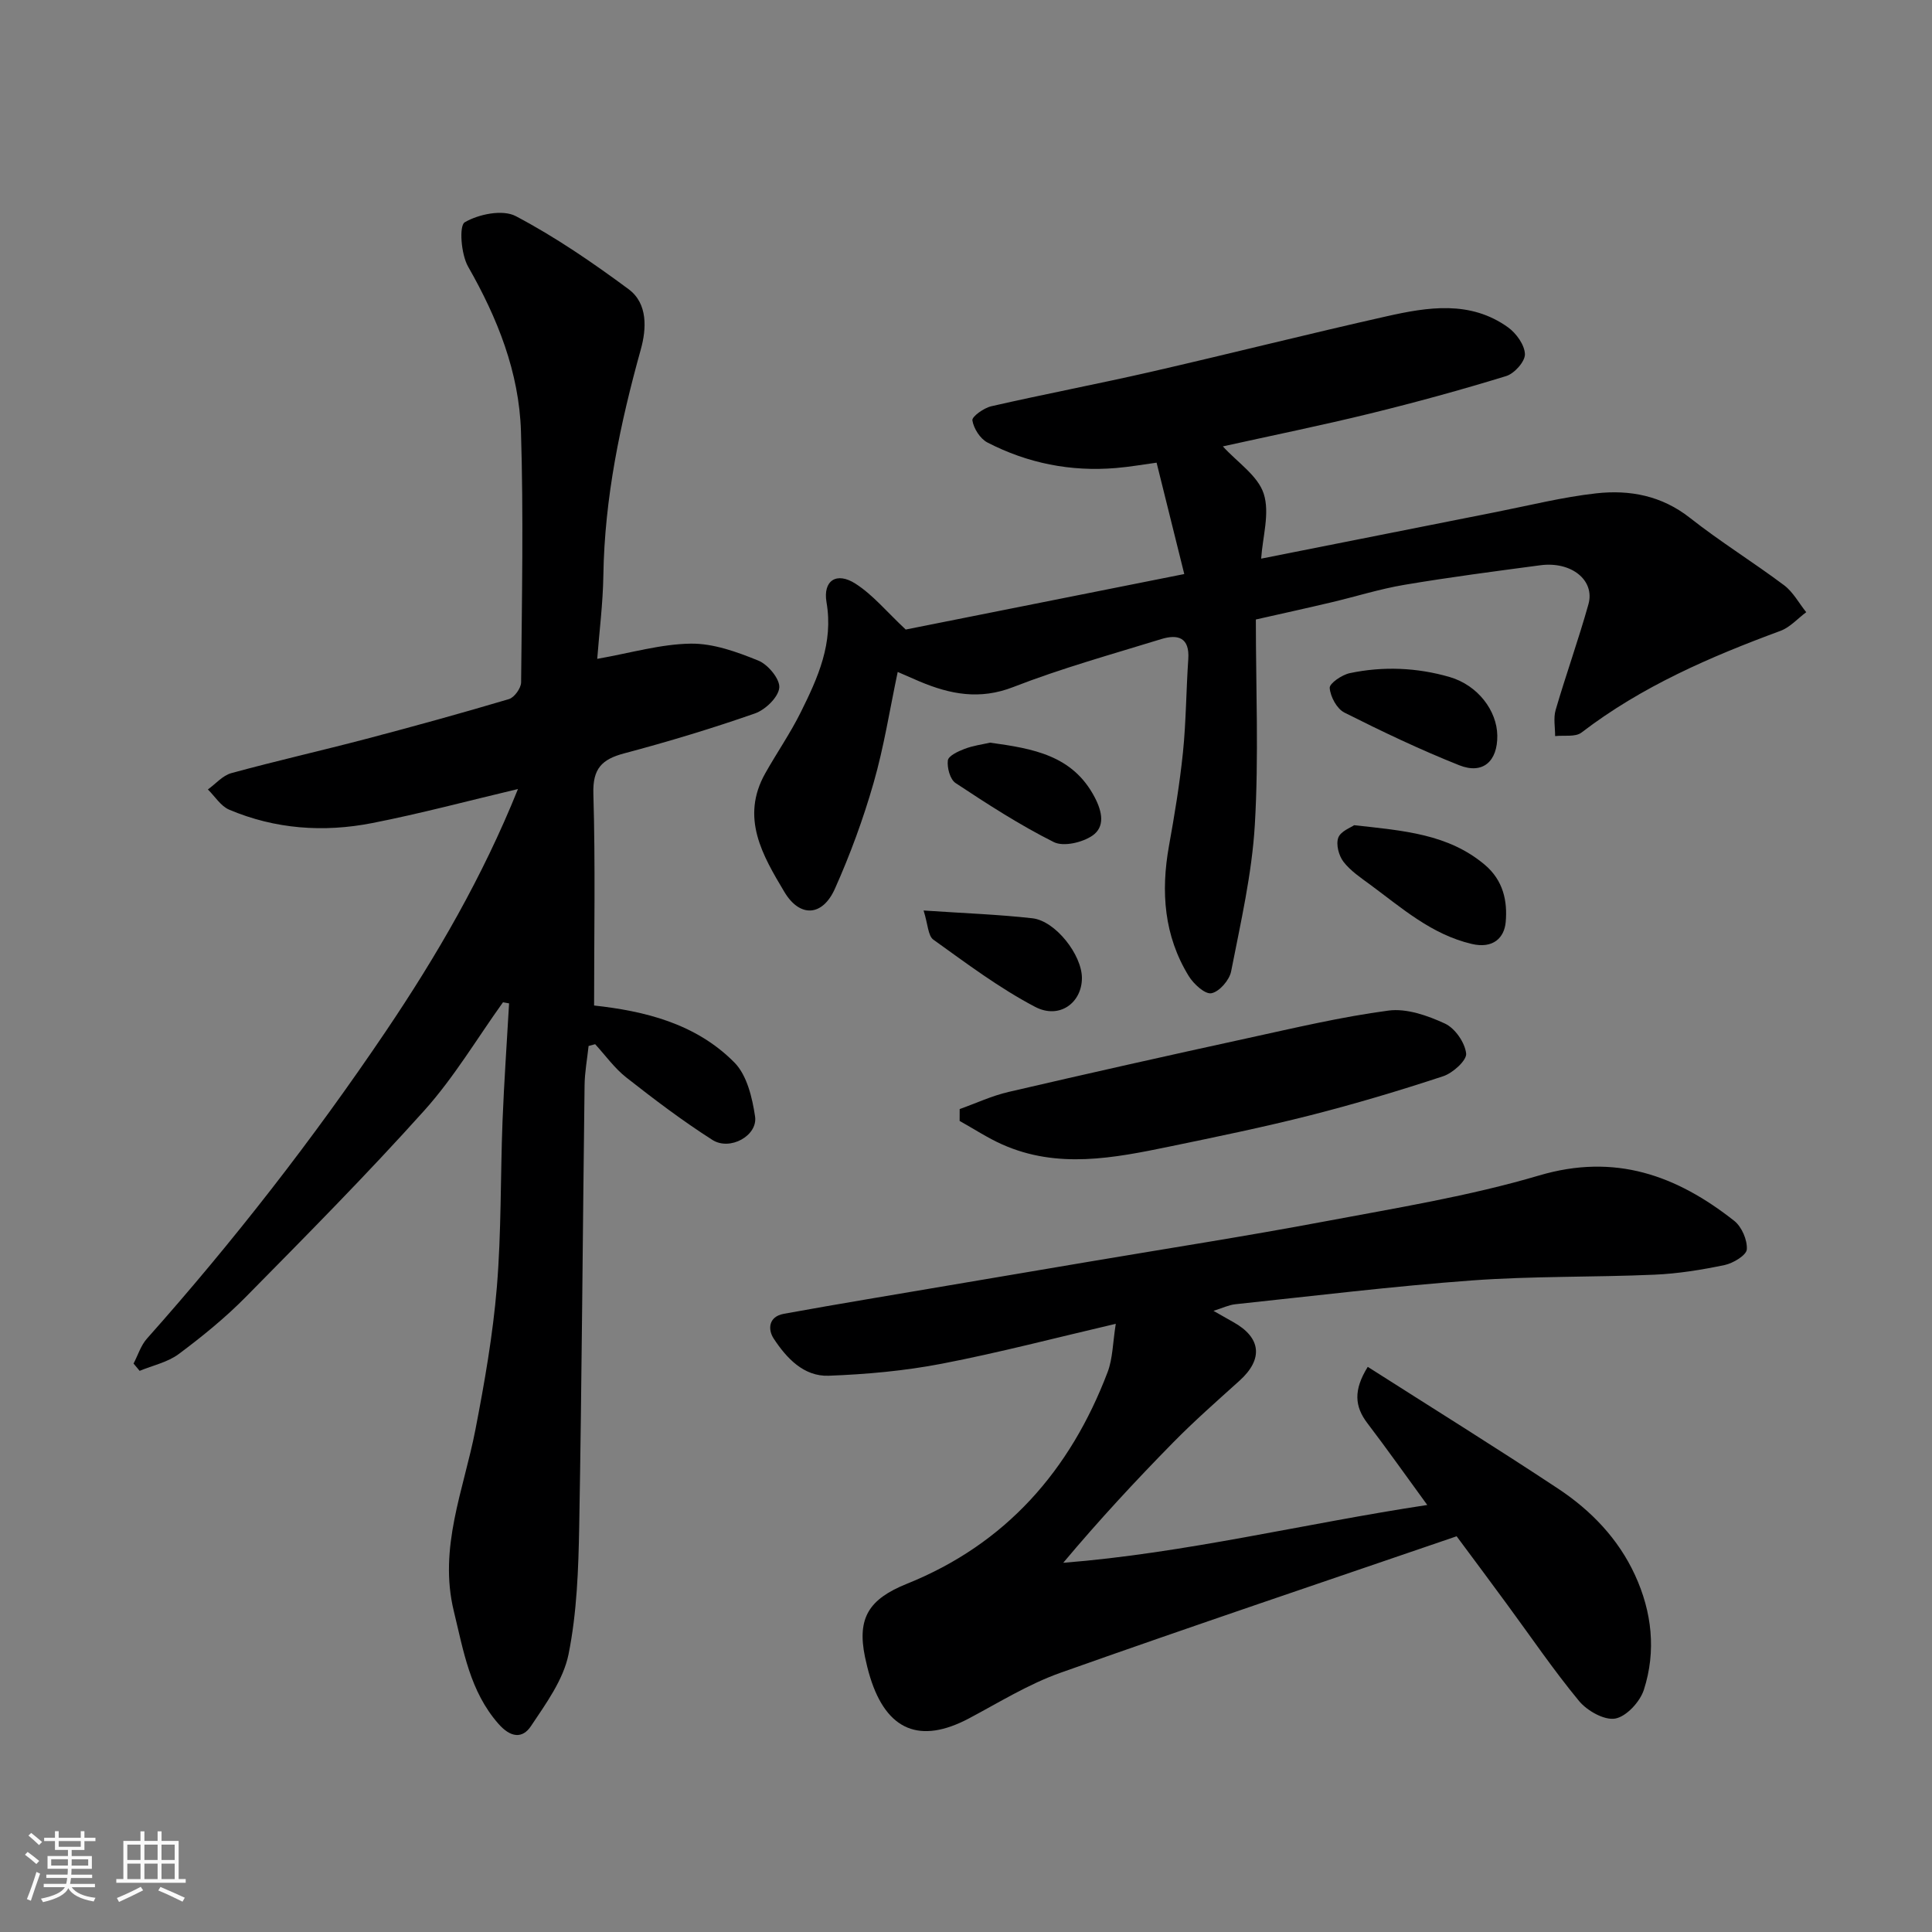
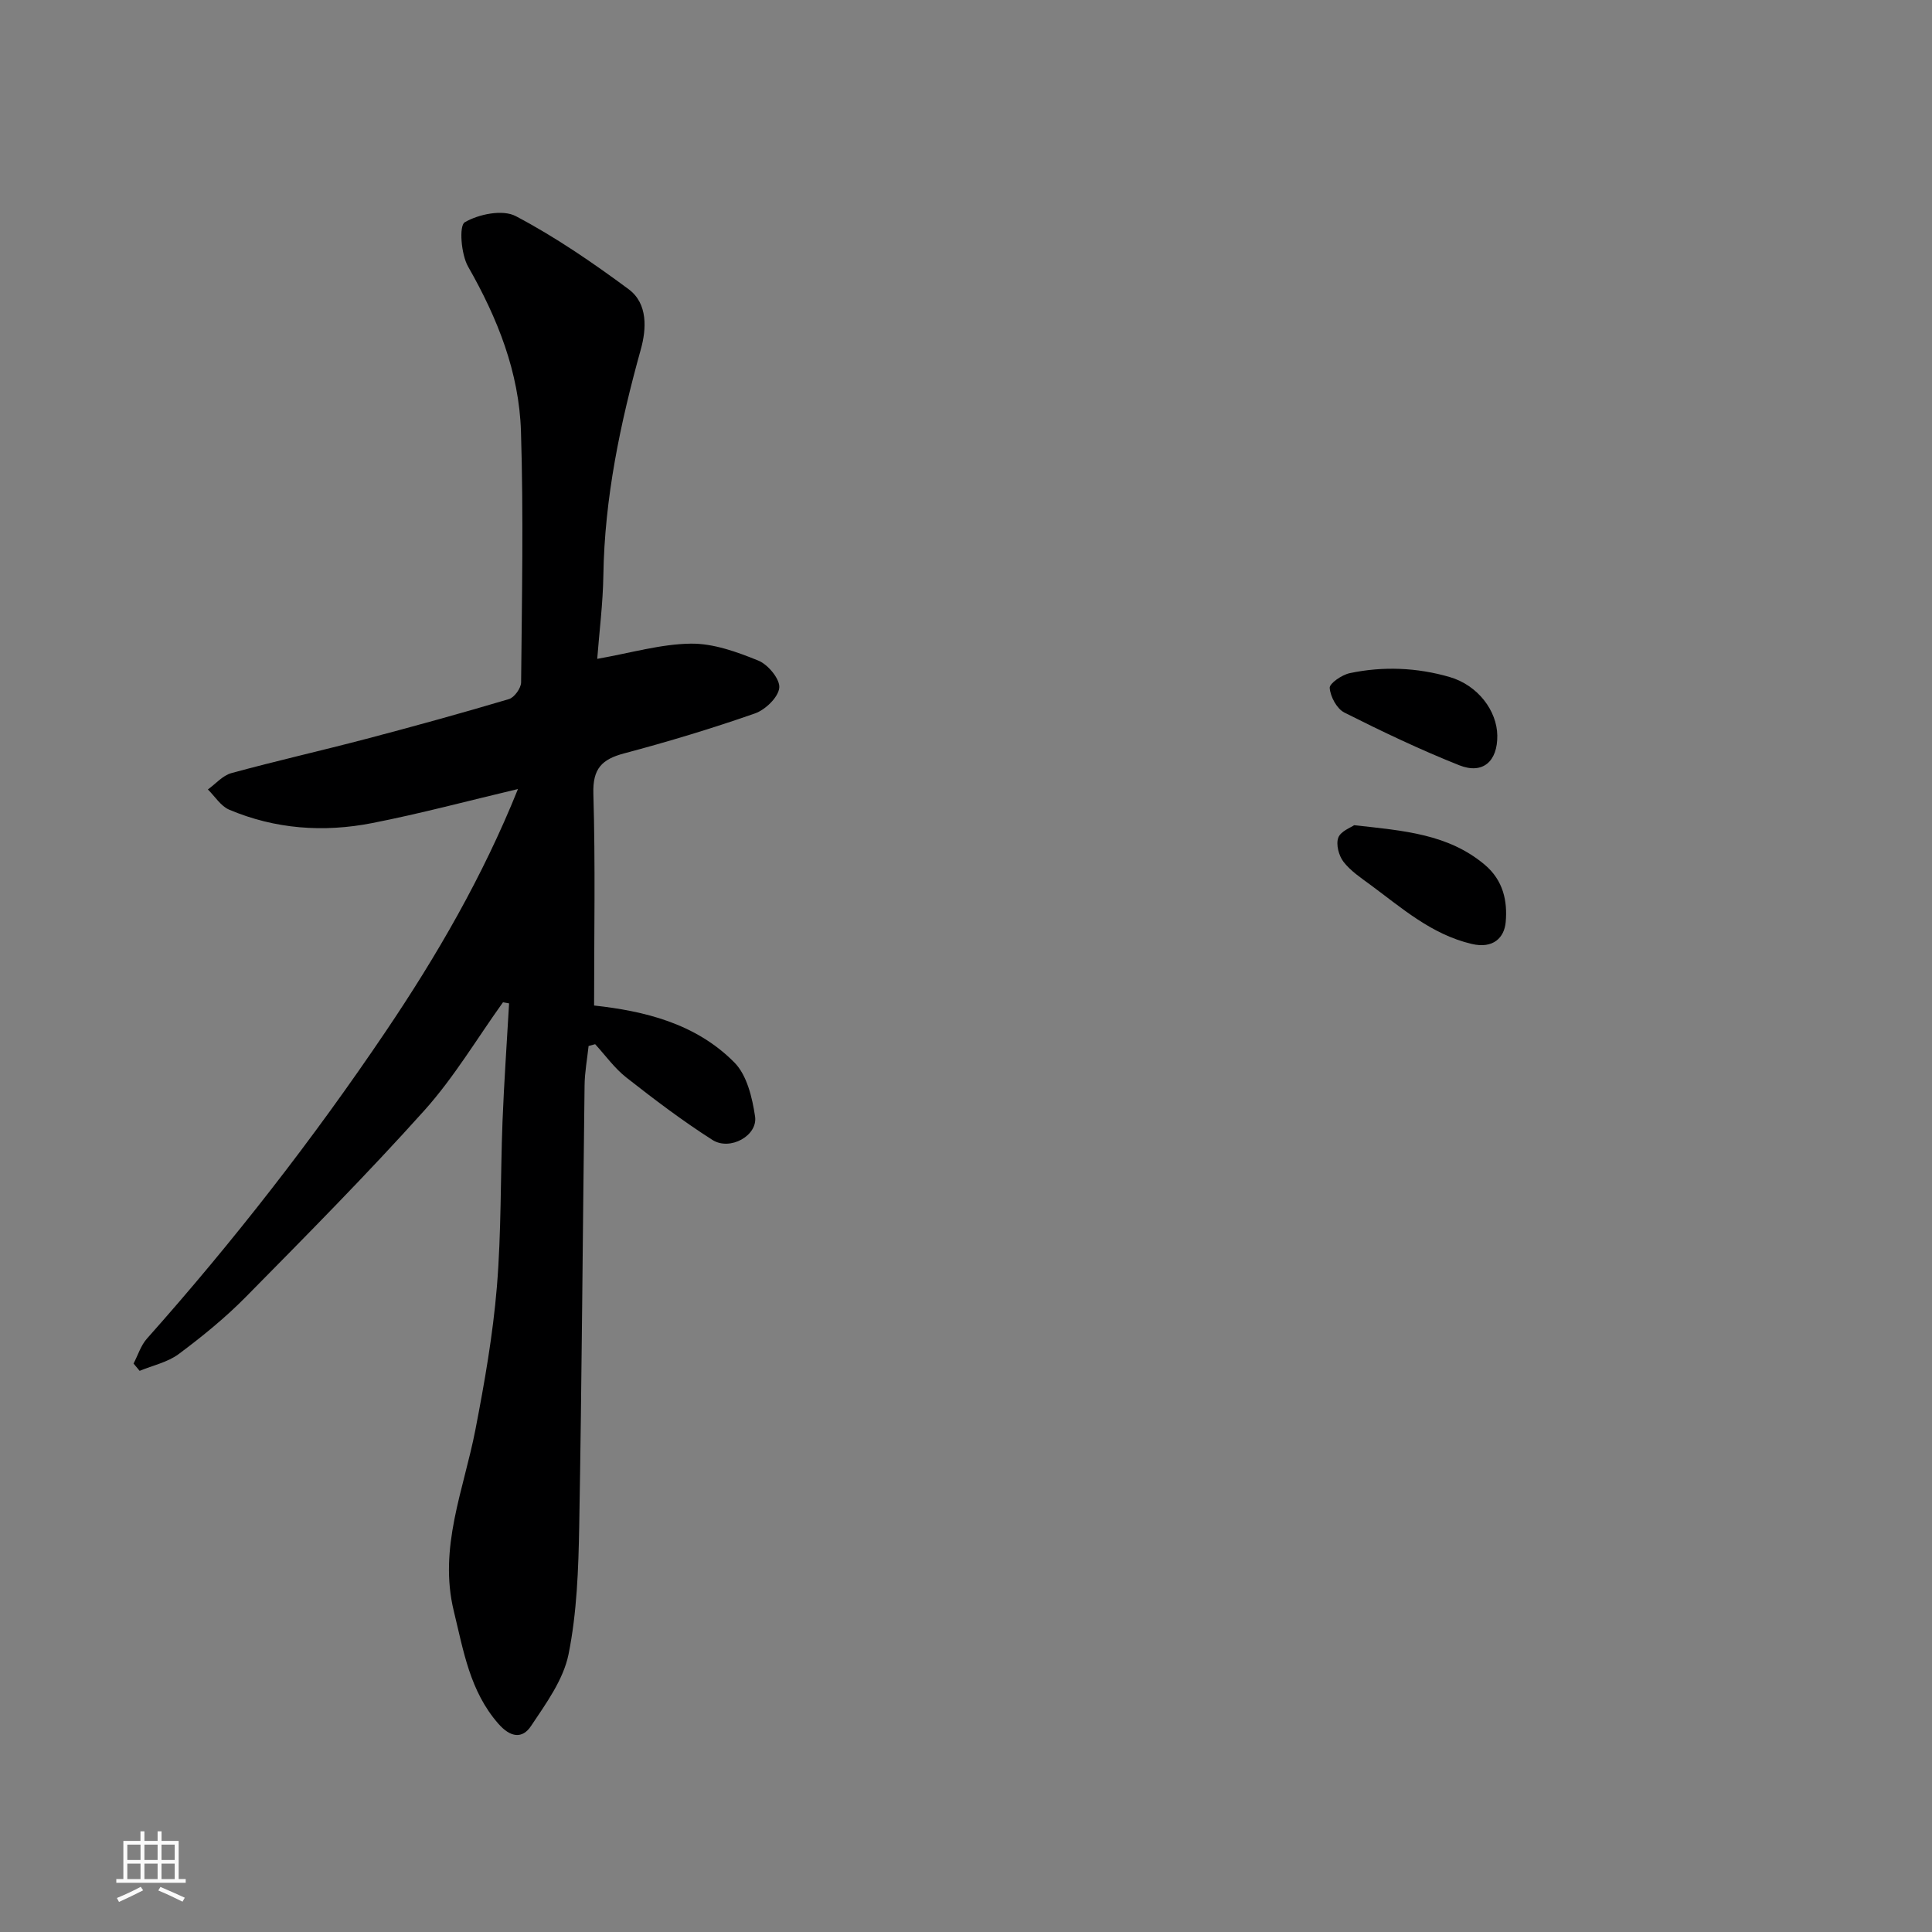
<svg xmlns="http://www.w3.org/2000/svg" enable-background="new 0 0 400 400" viewBox="0 0 400 400">
  <rect x="0" y="0" width="400" height="400" fill="#808080" stroke="none" />
-   <path d="m5.17 384 .55-.58c.85.61 1.65 1.24 2.4 1.87l-.59.64c-.83-.73-1.62-1.38-2.36-1.93m1.22 9.53-.82-.34c.71-1.76 1.37-3.64 1.98-5.63.24.13.5.25.76.36-.6 1.67-1.24 3.54-1.92 5.61m-.5-13.5.57-.54c.56.44 1.31 1.06 2.26 1.87l-.64.64c-.68-.66-1.41-1.32-2.19-1.97m3.25.46h2.24v-1.36h.77v1.36h4.57v-1.36h.76v1.36h2.28v.69h-2.28v1.84h-2.64v1.26h4.18v2.64h-4.21c0 .45-.02.86-.05 1.21h4.32v.69h-4.38c-.04.34-.1.75-.19 1.22h5.15v.69h-4.82c.87 1.19 2.51 1.92 4.93 2.19-.17.31-.3.57-.37.76-2.77-.49-4.52-1.41-5.26-2.76-.56 1.26-2.3 2.23-5.24 2.9-.12-.24-.26-.48-.43-.72 2.73-.55 4.38-1.34 4.96-2.38h-4.38v-.69h4.65c.1-.38.17-.79.21-1.22h-4.32v-.69h4.4c.03-.34.05-.75.05-1.21h-4.2v-2.64h4.23v-1.26h-2.69v-1.84h-2.24zm1.46 4.46v1.29h3.45c.01-.4.02-.57.01-.53v-.32-.45h-3.46zm1.55-2.59h4.57v-1.19h-4.57zm6.11 2.59h-3.42v.77c-.01.19-.01.37-.02.53h3.44z" fill="#fafafa" />
  <path d="m32.63 379.16h.82v1.98h3.54v7.89h1.46v.78h-14.37v-.78h1.46v-7.89h3.54v-1.98h.82v1.98h2.73zm-3.49 11.48.5.73c-1.61.82-3.28 1.63-5 2.41-.13-.27-.28-.55-.44-.82 1.75-.72 3.4-1.49 4.94-2.32m-2.78-5.55h2.73v-3.18h-2.73zm0 3.95h2.73v-3.2h-2.73zm3.54-3.95h2.73v-3.18h-2.73zm0 3.95h2.73v-3.2h-2.73zm7.89 4.68c-1.84-.92-3.51-1.7-5.02-2.32l.45-.73c1.89.8 3.57 1.55 5.04 2.23zm-1.62-11.81h-2.73v3.18h2.73zm-2.73 7.13h2.73v-3.2h-2.73z" fill="#fafafa" />
  <g fill="#000001">
    <path d="m121.86 216.56c-.29 2.72-.8 5.43-.83 8.15-.39 30.43-.57 60.85-1.11 91.28-.16 8.87-.47 17.87-2.21 26.51-1.07 5.28-4.67 10.21-7.78 14.87-1.78 2.67-4.23 2.38-6.73-.47-5.93-6.75-7.23-15.1-9.24-23.32-3.21-13.15 2.06-25.15 4.47-37.59 1.89-9.77 3.62-19.63 4.44-29.53.94-11.38.73-22.85 1.17-34.28.32-8.15.9-16.29 1.36-24.44-.42-.08-.84-.15-1.26-.23-5.38 7.5-10.14 15.55-16.27 22.38-11.9 13.26-24.46 25.93-36.98 38.63-4.26 4.32-9.02 8.19-13.89 11.82-2.29 1.71-5.37 2.35-8.09 3.48-.42-.5-.84-1.01-1.26-1.51.91-1.73 1.5-3.74 2.77-5.16 17.88-20.1 34.38-41.29 49.42-63.57 10.58-15.68 20.07-32.01 27.4-50.22-10.39 2.46-20.23 5.1-30.19 7.05-10.05 1.97-20.08 1.26-29.61-2.78-1.74-.74-2.95-2.76-4.4-4.18 1.61-1.16 3.06-2.89 4.85-3.38 9.25-2.53 18.61-4.64 27.88-7.08 9.91-2.61 19.79-5.33 29.6-8.25 1.12-.33 2.5-2.26 2.52-3.45.16-17.33.51-34.67-.03-51.98-.38-12.24-4.85-23.44-10.94-34.1-1.46-2.55-1.91-8.48-.7-9.19 2.89-1.69 7.86-2.7 10.57-1.27 8.18 4.31 15.91 9.61 23.36 15.13 4.02 2.97 3.69 8.26 2.53 12.43-4.27 15.35-7.51 30.79-7.76 46.8-.09 5.87-.85 11.73-1.27 17.3 6.98-1.23 13.17-3.07 19.38-3.15 4.68-.06 9.55 1.71 14 3.52 1.99.81 4.5 3.85 4.31 5.62-.2 1.97-2.89 4.56-5.04 5.31-8.9 3.11-17.94 5.84-27.05 8.26-4.64 1.23-6.55 3.15-6.4 8.34.43 14.58.15 29.18.15 43.87 10.24 1.12 21.01 3.64 29.07 11.82 2.58 2.62 3.68 7.26 4.26 11.16.58 3.96-5.19 7.17-8.83 4.85-6.18-3.94-12.05-8.39-17.82-12.92-2.45-1.92-4.33-4.58-6.46-6.9-.45.11-.9.24-1.36.37z" />
-     <path d="m301.58 318.07c-27.13 9.3-54.69 18.56-82.08 28.28-6.58 2.34-12.67 6.13-18.89 9.43-10.11 5.35-17.02 2.54-20.45-8.5-.43-1.39-.78-2.82-1.08-4.25-1.66-8.06.83-11.96 8.67-15.12 20.5-8.24 33.83-23.47 41.57-43.83 1.07-2.82 1.06-6.05 1.69-10-12.2 2.84-24.03 5.95-36.01 8.26-7.69 1.48-15.6 2.2-23.43 2.49-5.17.19-8.74-3.66-11.39-7.7-1.19-1.81-1.16-4.52 2.1-5.12 5.77-1.05 11.55-2.05 17.33-3.03 15.29-2.6 30.58-5.17 45.87-7.76 16.26-2.75 32.55-5.28 48.75-8.33 14.89-2.8 29.94-5.24 44.42-9.52 15.76-4.66 28.47-.01 40.4 9.39 1.56 1.23 2.74 3.97 2.61 5.91-.08 1.21-2.81 2.86-4.58 3.24-4.78 1-9.67 1.79-14.54 2-12.59.55-25.23.27-37.79 1.19-16.36 1.2-32.67 3.2-49 4.93-1.38.15-2.71.81-4.51 1.37 1.59.9 2.84 1.62 4.09 2.32 5.8 3.22 6.24 7.67 1.32 12.12-4.67 4.21-9.4 8.37-13.8 12.85-7.77 7.91-15.31 16.04-22.72 24.87 25.24-1.99 49.77-8.09 75.37-11.97-4.37-5.99-8.29-11.54-12.41-16.95-2.62-3.44-2.91-6.83.09-11.65 13.17 8.4 26.43 16.63 39.44 25.24 6.78 4.49 12.43 10.35 15.88 17.85 3.52 7.63 4.43 15.76 1.84 23.79-.8 2.47-3.61 5.52-5.92 5.94-2.26.4-5.81-1.6-7.49-3.63-5.3-6.41-9.99-13.33-14.93-20.04-3.16-4.32-6.38-8.63-10.42-14.07z" />
-     <path d="m187.52 130.34c18.57-3.7 38.01-7.57 57.67-11.49-1.94-7.82-3.74-15.07-5.73-23.06-2.68.36-5.53.87-8.41 1.11-9.37.79-18.3-.99-26.62-5.29-1.5-.78-2.84-2.89-3.11-4.58-.12-.78 2.38-2.57 3.92-2.92 10.95-2.5 21.98-4.6 32.93-7.1 16.32-3.74 32.56-7.85 48.9-11.52 8.54-1.92 17.31-3.34 25.15 2.28 1.71 1.23 3.44 3.64 3.5 5.56.04 1.52-2.18 4.01-3.88 4.53-9.31 2.86-18.72 5.44-28.18 7.76-10.09 2.47-20.27 4.54-30.48 6.8 3 3.3 7.25 6.06 8.46 9.8 1.3 4.03-.24 8.97-.53 13.44 16.49-3.27 32.61-6.48 48.73-9.67 6.87-1.36 13.71-3.08 20.65-3.85 6.93-.77 13.55.47 19.41 5.09 6.27 4.94 13.1 9.16 19.49 13.95 1.86 1.4 3.06 3.69 4.57 5.57-1.77 1.31-3.35 3.13-5.33 3.86-14.58 5.39-28.73 11.5-41.2 21.06-1.26.97-3.61.52-5.46.73.01-1.81-.38-3.74.11-5.41 2.14-7.33 4.73-14.54 6.79-21.89 1.39-4.98-3.55-8.92-9.95-8.07-9.4 1.25-18.8 2.47-28.15 4.05-5.12.86-10.12 2.45-15.18 3.64-5.06 1.2-10.14 2.31-15.58 3.54 0 14.22.62 28.39-.21 42.49-.6 10.19-2.94 20.3-4.91 30.37-.35 1.8-2.44 4.21-4.08 4.52-1.33.25-3.68-1.91-4.69-3.55-5.13-8.35-5.8-17.46-4.1-26.94 1.16-6.43 2.23-12.89 2.9-19.39.65-6.4.66-12.86 1.1-19.29.31-4.49-2.15-5.22-5.61-4.15-10.26 3.16-20.65 6.04-30.64 9.93-6.94 2.7-13.04 1.5-19.35-1.15-1.35-.57-2.69-1.17-4.56-1.98-1.64 7.75-2.84 15.49-4.99 22.96-2.14 7.47-4.84 14.83-8.01 21.92-2.57 5.76-7.26 6.02-10.46.67-4.5-7.54-9.14-15.36-3.97-24.55 2.4-4.27 5.21-8.32 7.38-12.7 3.53-7.11 6.77-14.26 5.31-22.73-.77-4.5 2.09-6.36 5.99-3.85 3.62 2.31 6.47 5.82 10.41 9.5z" />
-     <path d="m198.69 229.62c3.38-1.2 6.67-2.75 10.14-3.55 16.47-3.83 32.97-7.53 49.49-11.13 9.68-2.11 19.35-4.41 29.15-5.71 3.75-.5 8.1 1.03 11.69 2.69 2.08.96 4.13 3.92 4.39 6.19.17 1.41-2.75 4.05-4.75 4.71-9.09 3-18.28 5.74-27.55 8.1-9.61 2.44-19.34 4.44-29.05 6.45-11.58 2.39-23.22 4.69-34.69-.42-3.06-1.36-5.89-3.24-8.83-4.87 0-.82.01-1.64.01-2.46z" />
+     <path d="m301.58 318.07z" />
    <path d="m280.36 170.85c10.37 1.14 19.46 1.84 27 8.15 3.92 3.28 4.76 7.62 4.38 11.9-.29 3.26-2.6 5.58-7.04 4.53-8.31-1.96-14.42-7.4-20.95-12.22-1.98-1.46-4.12-2.88-5.59-4.78-.98-1.27-1.6-3.61-1.08-5 .5-1.35 2.63-2.11 3.28-2.58z" />
    <path d="m310 152.28c.07 5.34-2.99 8.1-7.87 6.16-8.1-3.22-16-6.99-23.79-10.91-1.56-.79-2.89-3.27-3.04-5.09-.08-.94 2.53-2.73 4.15-3.07 6.92-1.46 13.94-1.16 20.69.8 5.88 1.72 9.79 7.01 9.86 12.11z" />
-     <path d="m205 153.76c8.9 1.23 17.1 2.61 21.65 11.32 1.55 2.96 2.2 6.11-.51 7.95-2.08 1.41-5.96 2.32-7.97 1.31-7.05-3.53-13.73-7.86-20.33-12.22-1.14-.75-1.78-3.17-1.6-4.68.12-.95 2.13-1.89 3.46-2.39 1.8-.69 3.75-.94 5.3-1.29z" />
-     <path d="m191.22 188.51c8.44.57 15.51.82 22.53 1.61 4.78.54 10.25 7.58 10.25 12.37 0 5.11-4.65 8.61-9.69 5.97-7.42-3.89-14.22-9.01-21.06-13.91-1.12-.8-1.12-3.15-2.03-6.04z" />
  </g>
</svg>